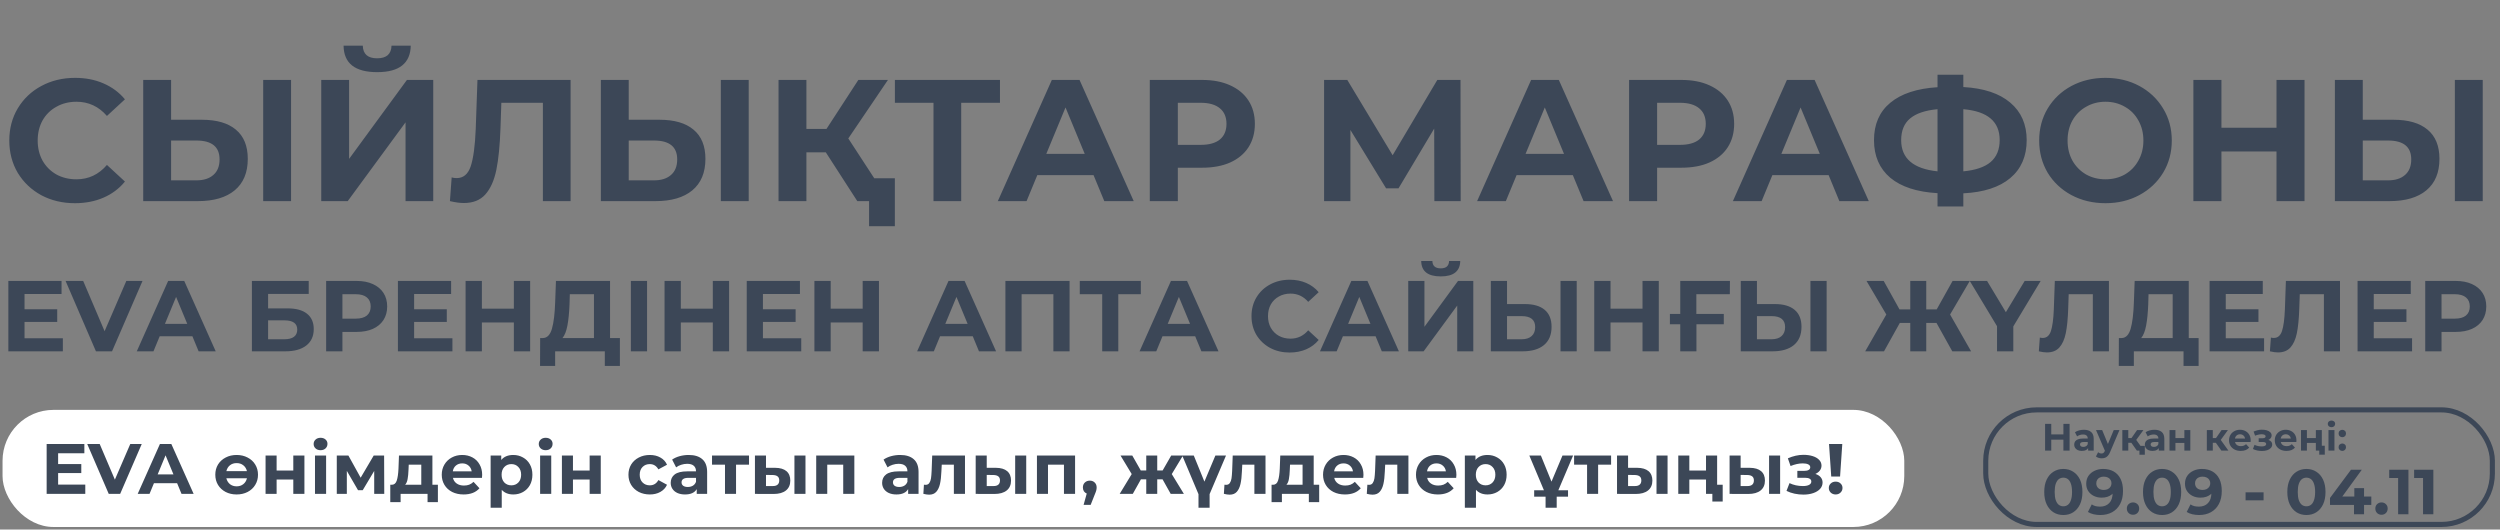
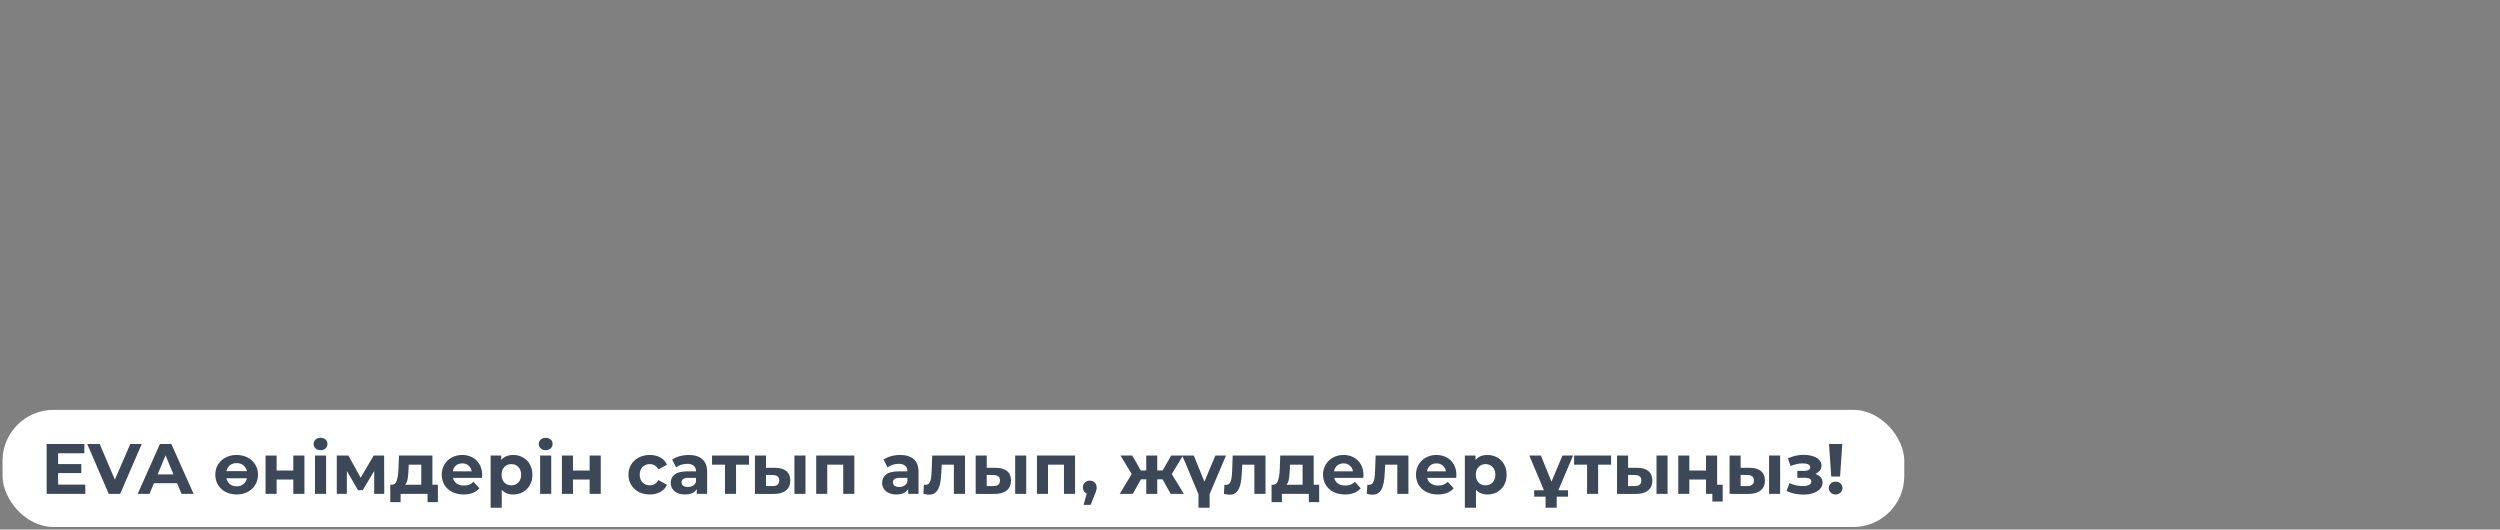
<svg xmlns="http://www.w3.org/2000/svg" width="982" height="208" viewBox="0 0 982 208" fill="none">
  <rect x="0" y="0" width="982" height="208" fill="#808080" stroke="none" />
-   <path d="M29.424 79.816C24.573 79.816 20.176 78.773 16.232 76.688C12.333 74.557 9.251 71.633 6.984 67.916C4.763 64.153 3.652 59.915 3.652 55.2C3.652 50.485 4.763 46.269 6.984 42.552C9.251 38.789 12.333 35.865 16.232 33.78C20.176 31.649 24.596 30.584 29.492 30.584C33.617 30.584 37.335 31.309 40.644 32.76C43.999 34.211 46.809 36.296 49.076 39.016L42.004 45.544C38.785 41.827 34.796 39.968 30.036 39.968C27.089 39.968 24.46 40.625 22.148 41.94C19.836 43.209 18.023 45 16.708 47.312C15.439 49.624 14.804 52.253 14.804 55.2C14.804 58.147 15.439 60.776 16.708 63.088C18.023 65.4 19.836 67.213 22.148 68.528C24.46 69.797 27.089 70.432 30.036 70.432C34.796 70.432 38.785 68.551 42.004 64.788L49.076 71.316C46.809 74.081 43.999 76.189 40.644 77.64C37.289 79.091 33.549 79.816 29.424 79.816ZM79.308 47.04C85.111 47.04 89.553 48.332 92.636 50.916C95.764 53.5 97.328 57.331 97.328 62.408C97.328 67.803 95.605 71.928 92.16 74.784C88.76 77.595 83.954 79 77.744 79H56.256V31.4H67.204V47.04H79.308ZM77.132 70.84C79.988 70.84 82.209 70.137 83.796 68.732C85.428 67.327 86.244 65.287 86.244 62.612C86.244 57.671 83.207 55.2 77.132 55.2H67.204V70.84H77.132ZM103.38 31.4H114.328V79H103.38V31.4ZM126.182 31.4H137.13V62.408L159.842 31.4H170.178V79H159.298V48.06L136.586 79H126.182V31.4ZM148.146 28.34C139.442 28.34 135.044 24.872 134.954 17.936H142.502C142.592 21.245 144.474 22.9 148.146 22.9C149.959 22.9 151.342 22.492 152.294 21.676C153.246 20.815 153.744 19.568 153.79 17.936H161.338C161.292 21.336 160.182 23.92 158.006 25.688C155.83 27.456 152.543 28.34 148.146 28.34ZM224.129 31.4V79H213.249V40.376H196.929L196.589 50.304C196.363 57.059 195.819 62.544 194.957 66.76C194.096 70.931 192.645 74.149 190.605 76.416C188.611 78.637 185.8 79.748 182.173 79.748C180.677 79.748 178.864 79.499 176.733 79L177.413 69.684C178.003 69.865 178.66 69.956 179.385 69.956C182.015 69.956 183.851 68.415 184.893 65.332C185.936 62.204 186.593 57.331 186.865 50.712L187.545 31.4H224.129ZM259.07 47.04C264.872 47.04 269.315 48.332 272.398 50.916C275.526 53.5 277.09 57.331 277.09 62.408C277.09 67.803 275.367 71.928 271.922 74.784C268.522 77.595 263.716 79 257.506 79H236.018V31.4H246.966V47.04H259.07ZM256.894 70.84C259.75 70.84 261.971 70.137 263.558 68.732C265.19 67.327 266.006 65.287 266.006 62.612C266.006 57.671 262.968 55.2 256.894 55.2H246.966V70.84H256.894ZM283.142 31.4H294.09V79H283.142V31.4ZM324.371 59.824H316.755V79H305.807V31.4H316.755V50.644H324.643L337.155 31.4H348.783L333.211 54.384L349.259 79H336.747L324.371 59.824ZM351.503 70.024V88.86H341.371V79H336.747V70.024H351.503ZM392.792 40.376H377.56V79H366.68V40.376H351.516V31.4H392.792V40.376ZM429.55 68.8H407.45L403.234 79H391.946L413.162 31.4H424.042L445.326 79H433.766L429.55 68.8ZM426.082 60.436L418.534 42.212L410.986 60.436H426.082ZM472.243 31.4C476.459 31.4 480.108 32.103 483.191 33.508C486.319 34.913 488.721 36.908 490.399 39.492C492.076 42.076 492.915 45.136 492.915 48.672C492.915 52.163 492.076 55.223 490.399 57.852C488.721 60.436 486.319 62.431 483.191 63.836C480.108 65.196 476.459 65.876 472.243 65.876H462.655V79H451.639V31.4H472.243ZM471.631 56.9C474.94 56.9 477.456 56.197 479.179 54.792C480.901 53.341 481.763 51.301 481.763 48.672C481.763 45.997 480.901 43.957 479.179 42.552C477.456 41.101 474.94 40.376 471.631 40.376H462.655V56.9H471.631ZM563.42 79L563.352 50.508L549.344 73.968H544.448L530.44 51.052V79H520.104V31.4H529.216L547.032 60.98L564.576 31.4H573.688L573.756 79H563.42ZM617.812 68.8H595.712L591.496 79H580.208L601.424 31.4H612.304L633.588 79H622.028L617.812 68.8ZM614.344 60.436L606.796 42.212L599.248 60.436H614.344ZM660.504 31.4C664.72 31.4 668.37 32.103 671.452 33.508C674.58 34.913 676.983 36.908 678.66 39.492C680.338 42.076 681.176 45.136 681.176 48.672C681.176 52.163 680.338 55.223 678.66 57.852C676.983 60.436 674.58 62.431 671.452 63.836C668.37 65.196 664.72 65.876 660.504 65.876H650.916V79H639.9V31.4H660.504ZM659.892 56.9C663.202 56.9 665.718 56.197 667.44 54.792C669.163 53.341 670.024 51.301 670.024 48.672C670.024 45.997 669.163 43.957 667.44 42.552C665.718 41.101 663.202 40.376 659.892 40.376H650.916V56.9H659.892ZM718.285 68.8H696.185L691.969 79H680.681L701.897 31.4H712.777L734.061 79H722.501L718.285 68.8ZM714.817 60.436L707.269 42.212L699.721 60.436H714.817ZM796.081 55.064C796.081 61.365 793.928 66.329 789.621 69.956C785.36 73.537 779.217 75.532 771.193 75.94V81.108H761.061V75.872C752.992 75.419 746.804 73.401 742.497 69.82C738.236 66.193 736.105 61.275 736.105 55.064C736.105 48.808 738.236 43.912 742.497 40.376C746.804 36.795 752.992 34.755 761.061 34.256V29.36H771.193V34.188C779.217 34.641 785.36 36.681 789.621 40.308C793.928 43.935 796.081 48.853 796.081 55.064ZM771.193 67.304C775.998 66.851 779.58 65.627 781.937 63.632C784.294 61.592 785.473 58.713 785.473 54.996C785.473 47.743 780.713 43.708 771.193 42.892V67.304ZM746.781 55.064C746.781 62.227 751.541 66.307 761.061 67.304V42.892C756.21 43.345 752.606 44.569 750.249 46.564C747.937 48.513 746.781 51.347 746.781 55.064ZM827.034 79.816C822.093 79.816 817.628 78.751 813.638 76.62C809.694 74.489 806.589 71.565 804.322 67.848C802.101 64.085 800.99 59.869 800.99 55.2C800.99 50.531 802.101 46.337 804.322 42.62C806.589 38.857 809.694 35.911 813.638 33.78C817.628 31.649 822.093 30.584 827.034 30.584C831.976 30.584 836.418 31.649 840.362 33.78C844.306 35.911 847.412 38.857 849.678 42.62C851.945 46.337 853.078 50.531 853.078 55.2C853.078 59.869 851.945 64.085 849.678 67.848C847.412 71.565 844.306 74.489 840.362 76.62C836.418 78.751 831.976 79.816 827.034 79.816ZM827.034 70.432C829.845 70.432 832.384 69.797 834.65 68.528C836.917 67.213 838.685 65.4 839.954 63.088C841.269 60.776 841.926 58.147 841.926 55.2C841.926 52.253 841.269 49.624 839.954 47.312C838.685 45 836.917 43.209 834.65 41.94C832.384 40.625 829.845 39.968 827.034 39.968C824.224 39.968 821.685 40.625 819.418 41.94C817.152 43.209 815.361 45 814.046 47.312C812.777 49.624 812.142 52.253 812.142 55.2C812.142 58.147 812.777 60.776 814.046 63.088C815.361 65.4 817.152 67.213 819.418 68.528C821.685 69.797 824.224 70.432 827.034 70.432ZM905.22 31.4V79H894.204V59.484H872.58V79H861.564V31.4H872.58V50.168H894.204V31.4H905.22ZM940.198 47.04C946.001 47.04 950.444 48.332 953.526 50.916C956.654 53.5 958.218 57.331 958.218 62.408C958.218 67.803 956.496 71.928 953.05 74.784C949.65 77.595 944.845 79 938.634 79H917.146V31.4H928.094V47.04H940.198ZM938.022 70.84C940.878 70.84 943.1 70.137 944.686 68.732C946.318 67.327 947.134 65.287 947.134 62.612C947.134 57.671 944.097 55.2 938.022 55.2H928.094V70.84H938.022ZM964.27 31.4H975.218V79H964.27V31.4Z" fill="#3C4757" />
-   <path d="M24.688 132.865V138H3.279V110.35H24.174V115.485H9.638V121.489H22.476V126.466H9.638V132.865H24.688ZM55.977 110.35L44.008 138H37.688L25.759 110.35H32.672L41.085 130.1L49.617 110.35H55.977ZM75.569 132.075H62.732L60.283 138H53.726L66.05 110.35H72.37L84.733 138H78.018L75.569 132.075ZM73.555 127.216L69.17 116.63L64.786 127.216H73.555ZM98.946 110.35H121.264V115.445H105.306V121.133H112.969C116.313 121.133 118.854 121.831 120.592 123.227C122.357 124.623 123.239 126.637 123.239 129.27C123.239 132.035 122.264 134.182 120.316 135.709C118.367 137.236 115.615 138 112.06 138H98.946V110.35ZM111.705 133.26C113.337 133.26 114.588 132.944 115.457 132.312C116.326 131.654 116.761 130.706 116.761 129.468C116.761 127.045 115.075 125.834 111.705 125.834H105.306V133.26H111.705ZM140.077 110.35C142.526 110.35 144.646 110.758 146.436 111.574C148.253 112.391 149.649 113.549 150.623 115.05C151.598 116.551 152.085 118.329 152.085 120.383C152.085 122.411 151.598 124.188 150.623 125.715C149.649 127.216 148.253 128.375 146.436 129.191C144.646 129.981 142.526 130.376 140.077 130.376H134.507V138H128.108V110.35H140.077ZM139.721 125.162C141.644 125.162 143.105 124.754 144.106 123.938C145.107 123.095 145.607 121.91 145.607 120.383C145.607 118.829 145.107 117.644 144.106 116.828C143.105 115.985 141.644 115.564 139.721 115.564H134.507V125.162H139.721ZM177.715 132.865V138H156.306V110.35H177.202V115.485H162.666V121.489H175.503V126.466H162.666V132.865H177.715ZM208.243 110.35V138H201.844V126.663H189.283V138H182.884V110.35H189.283V121.252H201.844V110.35H208.243ZM243.497 132.786V143.728H237.572V138H218.059V143.728H212.134L212.173 132.786H213.279C214.938 132.733 216.11 131.522 216.795 129.152C217.479 126.782 217.901 123.398 218.059 119L218.375 110.35H239.626V132.786H243.497ZM223.707 119.593C223.575 122.885 223.299 125.65 222.878 127.888C222.456 130.1 221.811 131.733 220.942 132.786H233.306V115.564H223.826L223.707 119.593ZM247.804 110.35H254.164V138H247.804V110.35ZM286.394 110.35V138H279.995V126.663H267.434V138H261.035V110.35H267.434V121.252H279.995V110.35H286.394ZM314.731 132.865V138H293.322V110.35H314.217V115.485H299.681V121.489H312.519V126.466H299.681V132.865H314.731ZM345.258 110.35V138H338.859V126.663H326.298V138H319.899V110.35H326.298V121.252H338.859V110.35H345.258ZM382.096 132.075H369.258L366.809 138H360.252L372.576 110.35H378.896L391.26 138H384.545L382.096 132.075ZM380.081 127.216L375.697 116.63L371.312 127.216H380.081ZM420.127 110.35V138H413.768V115.564H401.286V138H394.926V110.35H420.127ZM448.114 115.564H439.266V138H432.946V115.564H424.137V110.35H448.114V115.564ZM469.466 132.075H456.629L454.18 138H447.623L459.947 110.35H466.267L478.63 138H471.915L469.466 132.075ZM467.452 127.216L463.067 116.63L458.683 127.216H467.452ZM506.558 138.474C503.74 138.474 501.186 137.868 498.895 136.657C496.63 135.419 494.84 133.721 493.523 131.561C492.233 129.376 491.587 126.914 491.587 124.175C491.587 121.436 492.233 118.987 493.523 116.828C494.84 114.642 496.63 112.944 498.895 111.732C501.186 110.495 503.753 109.876 506.597 109.876C508.994 109.876 511.153 110.297 513.075 111.14C515.024 111.983 516.657 113.194 517.973 114.774L513.865 118.566C511.996 116.407 509.678 115.327 506.913 115.327C505.202 115.327 503.674 115.709 502.331 116.472C500.988 117.21 499.935 118.25 499.171 119.593C498.434 120.936 498.065 122.463 498.065 124.175C498.065 125.887 498.434 127.414 499.171 128.757C499.935 130.1 500.988 131.153 502.331 131.917C503.674 132.654 505.202 133.023 506.913 133.023C509.678 133.023 511.996 131.93 513.865 129.744L517.973 133.536C516.657 135.143 515.024 136.367 513.075 137.21C511.127 138.053 508.954 138.474 506.558 138.474ZM540.327 132.075H527.489L525.04 138H518.483L530.807 110.35H537.127L549.491 138H542.776L540.327 132.075ZM538.312 127.216L533.928 116.63L529.543 127.216H538.312ZM553.158 110.35H559.517V128.362L572.71 110.35H578.714V138H572.394V120.027L559.201 138H553.158V110.35ZM565.916 108.572C560.86 108.572 558.306 106.558 558.253 102.529H562.638C562.69 104.451 563.783 105.412 565.916 105.412C566.97 105.412 567.773 105.175 568.326 104.701C568.879 104.201 569.168 103.477 569.195 102.529H573.579C573.553 104.504 572.908 106.005 571.644 107.032C570.38 108.059 568.471 108.572 565.916 108.572ZM598.989 119.435C602.36 119.435 604.94 120.185 606.731 121.686C608.548 123.187 609.457 125.413 609.457 128.362C609.457 131.496 608.456 133.892 606.455 135.551C604.48 137.184 601.688 138 598.081 138H585.599V110.35H591.958V119.435H598.989ZM597.725 133.26C599.384 133.26 600.674 132.852 601.596 132.035C602.544 131.219 603.018 130.034 603.018 128.48C603.018 125.61 601.254 124.175 597.725 124.175H591.958V133.26H597.725ZM612.972 110.35H619.332V138H612.972V110.35ZM651.576 110.35V138H645.177V126.663H632.616V138H626.217V110.35H632.616V121.252H645.177V110.35H651.576ZM666.325 115.564V123.306H677.108V127.374H666.364V138H660.005V127.374H655.936V123.306H660.005V110.35H679.518L679.478 115.564H666.325ZM697.16 119.435C700.531 119.435 703.112 120.185 704.902 121.686C706.719 123.187 707.628 125.413 707.628 128.362C707.628 131.496 706.627 133.892 704.626 135.551C702.651 137.184 699.86 138 696.252 138H683.77V110.35H690.129V119.435H697.16ZM695.896 133.26C697.555 133.26 698.846 132.852 699.767 132.035C700.715 131.219 701.189 130.034 701.189 128.48C701.189 125.61 699.425 124.175 695.896 124.175H690.129V133.26H695.896ZM711.143 110.35H717.503V138H711.143V110.35ZM760.658 126.861H756.629V138H750.348V126.861H746.24L740.039 138H732.652L740.947 123.543L733.166 110.35H739.92L746.122 121.528H750.348V110.35H756.629V121.528H760.737L766.978 110.35H773.732L765.99 123.543L774.246 138H766.859L760.658 126.861ZM790.829 128.204V138H784.43V128.125L773.725 110.35H780.519L787.906 122.634L795.292 110.35H801.573L790.829 128.204ZM828.384 110.35V138H822.064V115.564H812.584L812.386 121.331C812.255 125.255 811.939 128.441 811.438 130.89C810.938 133.313 810.095 135.182 808.91 136.499C807.752 137.789 806.119 138.435 804.012 138.435C803.143 138.435 802.09 138.29 800.852 138L801.247 132.588C801.59 132.694 801.971 132.746 802.393 132.746C803.92 132.746 804.987 131.851 805.592 130.06C806.198 128.243 806.58 125.413 806.738 121.568L807.133 110.35H828.384ZM863.616 132.786V143.728H857.691V138H838.178V143.728H832.253L832.292 132.786H833.398C835.057 132.733 836.229 131.522 836.914 129.152C837.598 126.782 838.02 123.398 838.178 119L838.494 110.35H859.745V132.786H863.616ZM843.826 119.593C843.694 122.885 843.418 125.65 842.997 127.888C842.575 130.1 841.93 131.733 841.061 132.786H853.425V115.564H843.945L843.826 119.593ZM889.332 132.865V138H867.923V110.35H888.819V115.485H874.283V121.489H887.12V126.466H874.283V132.865H889.332ZM919.149 110.35V138H912.829V115.564H903.349L903.151 121.331C903.02 125.255 902.704 128.441 902.203 130.89C901.703 133.313 900.86 135.182 899.675 136.499C898.517 137.789 896.884 138.435 894.777 138.435C893.908 138.435 892.855 138.29 891.617 138L892.012 132.588C892.355 132.694 892.737 132.746 893.158 132.746C894.685 132.746 895.752 131.851 896.357 130.06C896.963 128.243 897.345 125.413 897.503 121.568L897.898 110.35H919.149ZM947.464 132.865V138H926.055V110.35H946.95V115.485H932.414V121.489H945.252V126.466H932.414V132.865H947.464ZM964.601 110.35C967.05 110.35 969.17 110.758 970.96 111.574C972.777 112.391 974.173 113.549 975.147 115.05C976.122 116.551 976.609 118.329 976.609 120.383C976.609 122.411 976.122 124.188 975.147 125.715C974.173 127.216 972.777 128.375 970.96 129.191C969.17 129.981 967.05 130.376 964.601 130.376H959.031V138H952.632V110.35H964.601ZM964.245 125.162C966.168 125.162 967.629 124.754 968.63 123.938C969.63 123.095 970.131 121.91 970.131 120.383C970.131 118.829 969.63 117.644 968.63 116.828C967.629 115.985 966.168 115.564 964.245 115.564H959.031V125.162H964.245Z" fill="#3C4757" />
  <rect x="1" y="161" width="747" height="46" rx="20" fill="white" />
  <path d="M33.5 190.36V194H18.324V174.4H33.136V178.04H22.832V182.296H31.932V185.824H22.832V190.36H33.5ZM55.68 174.4L47.196 194H42.716L34.26 174.4H39.16L45.124 188.4L51.172 174.4H55.68ZM69.568 189.8H60.468L58.732 194H54.084L62.82 174.4H67.3L76.064 194H71.304L69.568 189.8ZM68.14 186.356L65.032 178.852L61.924 186.356H68.14ZM92.943 178.712C94.549 178.712 95.986 179.048 97.255 179.72C98.543 180.373 99.542 181.288 100.251 182.464C100.979 183.64 101.343 184.975 101.343 186.468C101.343 187.961 100.979 189.296 100.251 190.472C99.542 191.648 98.543 192.572 97.255 193.244C95.986 193.897 94.549 194.224 92.943 194.224C91.338 194.224 89.9 193.897 88.631 193.244C87.362 192.572 86.363 191.648 85.635 190.472C84.926 189.296 84.571 187.961 84.571 186.468C84.571 184.975 84.926 183.64 85.635 182.464C86.363 181.288 87.362 180.373 88.631 179.72C89.9 179.048 91.338 178.712 92.943 178.712ZM92.943 181.904C91.916 181.904 91.049 182.184 90.339 182.744C89.63 183.304 89.154 184.079 88.911 185.068H97.003C96.76 184.079 96.275 183.304 95.547 182.744C94.838 182.184 93.97 181.904 92.943 181.904ZM92.943 191.032C93.97 191.032 94.838 190.752 95.547 190.192C96.275 189.632 96.76 188.857 97.003 187.868H88.911C89.154 188.839 89.63 189.613 90.339 190.192C91.067 190.752 91.935 191.032 92.943 191.032ZM104.315 178.936H108.655V184.816H115.207V178.936H119.575V194H115.207V188.372H108.655V194H104.315V178.936ZM123.728 178.936H128.096V194H123.728V178.936ZM125.912 176.836C125.11 176.836 124.456 176.603 123.952 176.136C123.448 175.669 123.196 175.091 123.196 174.4C123.196 173.709 123.448 173.131 123.952 172.664C124.456 172.197 125.11 171.964 125.912 171.964C126.715 171.964 127.368 172.188 127.872 172.636C128.376 173.084 128.628 173.644 128.628 174.316C128.628 175.044 128.376 175.651 127.872 176.136C127.368 176.603 126.715 176.836 125.912 176.836ZM146.988 194V184.984L142.48 192.544H140.632L136.236 184.956V194H132.288V178.936H136.852L141.668 187.644L146.792 178.936H150.88L150.936 194H146.988ZM172.004 190.416V197.248H167.944V194H157.36V197.248H153.3V190.416H153.916C154.849 190.397 155.493 189.847 155.848 188.764C156.202 187.681 156.426 186.141 156.52 184.144L156.716 178.936H169.848V190.416H172.004ZM160.468 184.452C160.412 185.983 160.29 187.233 160.104 188.204C159.936 189.175 159.609 189.912 159.124 190.416H165.48V182.52H160.552L160.468 184.452ZM189.396 186.524C189.396 186.58 189.368 186.972 189.312 187.7H177.916C178.122 188.633 178.607 189.371 179.372 189.912C180.138 190.453 181.09 190.724 182.228 190.724C183.012 190.724 183.703 190.612 184.3 190.388C184.916 190.145 185.486 189.772 186.008 189.268L188.332 191.788C186.914 193.412 184.842 194.224 182.116 194.224C180.418 194.224 178.915 193.897 177.608 193.244C176.302 192.572 175.294 191.648 174.584 190.472C173.875 189.296 173.52 187.961 173.52 186.468C173.52 184.993 173.866 183.668 174.556 182.492C175.266 181.297 176.227 180.373 177.44 179.72C178.672 179.048 180.044 178.712 181.556 178.712C183.031 178.712 184.366 179.029 185.56 179.664C186.755 180.299 187.688 181.213 188.36 182.408C189.051 183.584 189.396 184.956 189.396 186.524ZM181.584 182.016C180.595 182.016 179.764 182.296 179.092 182.856C178.42 183.416 178.01 184.181 177.86 185.152H185.28C185.131 184.2 184.72 183.444 184.048 182.884C183.376 182.305 182.555 182.016 181.584 182.016ZM201.621 178.712C203.021 178.712 204.29 179.039 205.429 179.692C206.586 180.327 207.491 181.232 208.145 182.408C208.798 183.565 209.125 184.919 209.125 186.468C209.125 188.017 208.798 189.38 208.145 190.556C207.491 191.713 206.586 192.619 205.429 193.272C204.29 193.907 203.021 194.224 201.621 194.224C199.698 194.224 198.186 193.617 197.085 192.404V199.432H192.717V178.936H196.889V180.672C197.971 179.365 199.549 178.712 201.621 178.712ZM200.865 190.64C201.985 190.64 202.899 190.267 203.609 189.52C204.337 188.755 204.701 187.737 204.701 186.468C204.701 185.199 204.337 184.191 203.609 183.444C202.899 182.679 201.985 182.296 200.865 182.296C199.745 182.296 198.821 182.679 198.093 183.444C197.383 184.191 197.029 185.199 197.029 186.468C197.029 187.737 197.383 188.755 198.093 189.52C198.821 190.267 199.745 190.64 200.865 190.64ZM212.158 178.936H216.526V194H212.158V178.936ZM214.342 176.836C213.539 176.836 212.886 176.603 212.382 176.136C211.878 175.669 211.626 175.091 211.626 174.4C211.626 173.709 211.878 173.131 212.382 172.664C212.886 172.197 213.539 171.964 214.342 171.964C215.145 171.964 215.798 172.188 216.302 172.636C216.806 173.084 217.058 173.644 217.058 174.316C217.058 175.044 216.806 175.651 216.302 176.136C215.798 176.603 215.145 176.836 214.342 176.836ZM220.717 178.936H225.057V184.816H231.609V178.936H235.977V194H231.609V188.372H225.057V194H220.717V178.936ZM255.256 194.224C253.651 194.224 252.204 193.897 250.916 193.244C249.647 192.572 248.648 191.648 247.92 190.472C247.211 189.296 246.856 187.961 246.856 186.468C246.856 184.975 247.211 183.64 247.92 182.464C248.648 181.288 249.647 180.373 250.916 179.72C252.204 179.048 253.651 178.712 255.256 178.712C256.843 178.712 258.224 179.048 259.4 179.72C260.595 180.373 261.463 181.316 262.004 182.548L258.616 184.368C257.832 182.987 256.703 182.296 255.228 182.296C254.09 182.296 253.147 182.669 252.4 183.416C251.654 184.163 251.28 185.18 251.28 186.468C251.28 187.756 251.654 188.773 252.4 189.52C253.147 190.267 254.09 190.64 255.228 190.64C256.722 190.64 257.851 189.949 258.616 188.568L262.004 190.416C261.463 191.611 260.595 192.544 259.4 193.216C258.224 193.888 256.843 194.224 255.256 194.224ZM270.511 178.712C272.844 178.712 274.636 179.272 275.887 180.392C277.137 181.493 277.763 183.164 277.763 185.404V194H273.675V192.124C272.853 193.524 271.323 194.224 269.083 194.224C267.925 194.224 266.917 194.028 266.059 193.636C265.219 193.244 264.575 192.703 264.127 192.012C263.679 191.321 263.455 190.537 263.455 189.66C263.455 188.26 263.977 187.159 265.023 186.356C266.087 185.553 267.72 185.152 269.923 185.152H273.395C273.395 184.2 273.105 183.472 272.527 182.968C271.948 182.445 271.08 182.184 269.923 182.184C269.12 182.184 268.327 182.315 267.543 182.576C266.777 182.819 266.124 183.155 265.583 183.584L264.015 180.532C264.836 179.953 265.816 179.505 266.955 179.188C268.112 178.871 269.297 178.712 270.511 178.712ZM270.175 191.284C270.921 191.284 271.584 191.116 272.163 190.78C272.741 190.425 273.152 189.912 273.395 189.24V187.7H270.399C268.607 187.7 267.711 188.288 267.711 189.464C267.711 190.024 267.925 190.472 268.355 190.808C268.803 191.125 269.409 191.284 270.175 191.284ZM294.213 182.52H289.117V194H284.777V182.52H279.681V178.936H294.213V182.52ZM304.465 183.752C306.425 183.771 307.909 184.209 308.917 185.068C309.925 185.927 310.429 187.159 310.429 188.764C310.429 190.444 309.86 191.741 308.721 192.656C307.583 193.571 305.968 194.028 303.877 194.028L296.541 194V178.936H300.881V183.752H304.465ZM312.053 178.936H316.393V194H312.053V178.936ZM303.485 190.92C304.325 190.939 304.969 190.761 305.417 190.388C305.865 190.015 306.089 189.455 306.089 188.708C306.089 187.98 305.865 187.448 305.417 187.112C304.988 186.776 304.344 186.599 303.485 186.58L300.881 186.552V190.92H303.485ZM335.584 178.936V194H331.216V182.52H324.944V194H320.604V178.936H335.584ZM353.554 178.712C355.887 178.712 357.679 179.272 358.93 180.392C360.18 181.493 360.806 183.164 360.806 185.404V194H356.718V192.124C355.896 193.524 354.366 194.224 352.126 194.224C350.968 194.224 349.96 194.028 349.102 193.636C348.262 193.244 347.618 192.703 347.17 192.012C346.722 191.321 346.498 190.537 346.498 189.66C346.498 188.26 347.02 187.159 348.066 186.356C349.13 185.553 350.763 185.152 352.966 185.152H356.438C356.438 184.2 356.148 183.472 355.57 182.968C354.991 182.445 354.123 182.184 352.966 182.184C352.163 182.184 351.37 182.315 350.586 182.576C349.82 182.819 349.167 183.155 348.626 183.584L347.058 180.532C347.879 179.953 348.859 179.505 349.998 179.188C351.155 178.871 352.34 178.712 353.554 178.712ZM353.218 191.284C353.964 191.284 354.627 191.116 355.206 190.78C355.784 190.425 356.195 189.912 356.438 189.24V187.7H353.442C351.65 187.7 350.754 188.288 350.754 189.464C350.754 190.024 350.968 190.472 351.398 190.808C351.846 191.125 352.452 191.284 353.218 191.284ZM379.048 178.936V194H374.68V182.52H369.92L369.78 185.18C369.705 187.159 369.519 188.801 369.22 190.108C368.921 191.415 368.436 192.441 367.764 193.188C367.092 193.935 366.159 194.308 364.964 194.308C364.329 194.308 363.573 194.196 362.696 193.972L362.92 190.388C363.219 190.425 363.433 190.444 363.564 190.444C364.217 190.444 364.703 190.211 365.02 189.744C365.356 189.259 365.58 188.652 365.692 187.924C365.804 187.177 365.888 186.197 365.944 184.984L366.168 178.936H379.048ZM391.172 183.752C393.132 183.771 394.616 184.209 395.624 185.068C396.632 185.927 397.136 187.159 397.136 188.764C397.136 190.444 396.567 191.741 395.428 192.656C394.29 193.571 392.675 194.028 390.584 194.028L383.248 194V178.936H387.588V183.752H391.172ZM398.76 178.936H403.1V194H398.76V178.936ZM390.192 190.92C391.032 190.939 391.676 190.761 392.124 190.388C392.572 190.015 392.796 189.455 392.796 188.708C392.796 187.98 392.572 187.448 392.124 187.112C391.695 186.776 391.051 186.599 390.192 186.58L387.588 186.552V190.92H390.192ZM422.291 178.936V194H417.923V182.52H411.651V194H407.311V178.936H422.291ZM428.075 188.792C428.859 188.792 429.503 189.044 430.007 189.548C430.511 190.033 430.763 190.677 430.763 191.48C430.763 191.853 430.716 192.227 430.623 192.6C430.53 192.973 430.324 193.533 430.007 194.28L428.411 198.312H425.639L426.871 193.86C426.404 193.673 426.031 193.375 425.751 192.964C425.49 192.535 425.359 192.04 425.359 191.48C425.359 190.677 425.611 190.033 426.115 189.548C426.638 189.044 427.291 188.792 428.075 188.792ZM456.661 188.288H454.561V194H450.249V188.288H448.149L444.957 194H439.805L444.537 186.216L440.141 178.936H444.761L448.093 184.788H450.249V178.936H454.561V184.788H456.689L460.049 178.936H464.669L460.273 186.216L465.033 194H459.853L456.661 188.288ZM475.135 194.084V199.432H470.767V194.112L464.383 178.936H468.919L473.091 189.184L477.403 178.936H481.575L475.135 194.084ZM497.091 178.936V194H492.723V182.52H487.963L487.823 185.18C487.748 187.159 487.562 188.801 487.263 190.108C486.964 191.415 486.479 192.441 485.807 193.188C485.135 193.935 484.202 194.308 483.007 194.308C482.372 194.308 481.616 194.196 480.739 193.972L480.963 190.388C481.262 190.425 481.476 190.444 481.607 190.444C482.26 190.444 482.746 190.211 483.063 189.744C483.399 189.259 483.623 188.652 483.735 187.924C483.847 187.177 483.931 186.197 483.987 184.984L484.211 178.936H497.091ZM518.175 190.416V197.248H514.115V194H503.531V197.248H499.471V190.416H500.087C501.021 190.397 501.665 189.847 502.019 188.764C502.374 187.681 502.598 186.141 502.691 184.144L502.887 178.936H516.019V190.416H518.175ZM506.639 184.452C506.583 185.983 506.462 187.233 506.275 188.204C506.107 189.175 505.781 189.912 505.295 190.416H511.651V182.52H506.723L506.639 184.452ZM535.568 186.524C535.568 186.58 535.54 186.972 535.484 187.7H524.088C524.294 188.633 524.779 189.371 525.544 189.912C526.31 190.453 527.262 190.724 528.4 190.724C529.184 190.724 529.875 190.612 530.472 190.388C531.088 190.145 531.658 189.772 532.18 189.268L534.504 191.788C533.086 193.412 531.014 194.224 528.288 194.224C526.59 194.224 525.087 193.897 523.78 193.244C522.474 192.572 521.466 191.648 520.756 190.472C520.047 189.296 519.692 187.961 519.692 186.468C519.692 184.993 520.038 183.668 520.728 182.492C521.438 181.297 522.399 180.373 523.612 179.72C524.844 179.048 526.216 178.712 527.728 178.712C529.203 178.712 530.538 179.029 531.732 179.664C532.927 180.299 533.86 181.213 534.532 182.408C535.223 183.584 535.568 184.956 535.568 186.524ZM527.756 182.016C526.767 182.016 525.936 182.296 525.264 182.856C524.592 183.416 524.182 184.181 524.032 185.152H531.452C531.303 184.2 530.892 183.444 530.22 182.884C529.548 182.305 528.727 182.016 527.756 182.016ZM553.228 178.936V194H548.86V182.52H544.1L543.96 185.18C543.885 187.159 543.698 188.801 543.4 190.108C543.101 191.415 542.616 192.441 541.944 193.188C541.272 193.935 540.338 194.308 539.144 194.308C538.509 194.308 537.753 194.196 536.876 193.972L537.1 190.388C537.398 190.425 537.613 190.444 537.744 190.444C538.397 190.444 538.882 190.211 539.2 189.744C539.536 189.259 539.76 188.652 539.872 187.924C539.984 187.177 540.068 186.197 540.124 184.984L540.348 178.936H553.228ZM572.072 186.524C572.072 186.58 572.044 186.972 571.988 187.7H560.592C560.797 188.633 561.283 189.371 562.048 189.912C562.813 190.453 563.765 190.724 564.904 190.724C565.688 190.724 566.379 190.612 566.976 190.388C567.592 190.145 568.161 189.772 568.684 189.268L571.008 191.788C569.589 193.412 567.517 194.224 564.792 194.224C563.093 194.224 561.591 193.897 560.284 193.244C558.977 192.572 557.969 191.648 557.26 190.472C556.551 189.296 556.196 187.961 556.196 186.468C556.196 184.993 556.541 183.668 557.232 182.492C557.941 181.297 558.903 180.373 560.116 179.72C561.348 179.048 562.72 178.712 564.232 178.712C565.707 178.712 567.041 179.029 568.236 179.664C569.431 180.299 570.364 181.213 571.036 182.408C571.727 183.584 572.072 184.956 572.072 186.524ZM564.26 182.016C563.271 182.016 562.44 182.296 561.768 182.856C561.096 183.416 560.685 184.181 560.536 185.152H567.956C567.807 184.2 567.396 183.444 566.724 182.884C566.052 182.305 565.231 182.016 564.26 182.016ZM584.296 178.712C585.696 178.712 586.966 179.039 588.104 179.692C589.262 180.327 590.167 181.232 590.82 182.408C591.474 183.565 591.8 184.919 591.8 186.468C591.8 188.017 591.474 189.38 590.82 190.556C590.167 191.713 589.262 192.619 588.104 193.272C586.966 193.907 585.696 194.224 584.296 194.224C582.374 194.224 580.862 193.617 579.76 192.404V199.432H575.392V178.936H579.564V180.672C580.647 179.365 582.224 178.712 584.296 178.712ZM583.54 190.64C584.66 190.64 585.575 190.267 586.284 189.52C587.012 188.755 587.376 187.737 587.376 186.468C587.376 185.199 587.012 184.191 586.284 183.444C585.575 182.679 584.66 182.296 583.54 182.296C582.42 182.296 581.496 182.679 580.768 183.444C580.059 184.191 579.704 185.199 579.704 186.468C579.704 187.737 580.059 188.755 580.768 189.52C581.496 190.267 582.42 190.64 583.54 190.64ZM611.471 194.084V199.432H607.103V194.112L600.719 178.936H605.255L609.427 189.184L613.739 178.936H617.911L611.471 194.084ZM602.623 192.572H615.923V195.092H602.623V192.572ZM632.838 182.52H627.742V194H623.402V182.52H618.306V178.936H632.838V182.52ZM643.09 183.752C645.05 183.771 646.534 184.209 647.542 185.068C648.55 185.927 649.054 187.159 649.054 188.764C649.054 190.444 648.485 191.741 647.346 192.656C646.208 193.571 644.593 194.028 642.502 194.028L635.166 194V178.936H639.506V183.752H643.09ZM650.678 178.936H655.018V194H650.678V178.936ZM642.11 190.92C642.95 190.939 643.594 190.761 644.042 190.388C644.49 190.015 644.714 189.455 644.714 188.708C644.714 187.98 644.49 187.448 644.042 187.112C643.613 186.776 642.969 186.599 642.11 186.58L639.506 186.552V190.92H642.11ZM659.229 178.936H663.569V184.816H670.121V178.936H674.489V194H670.121V188.372H663.569V194H659.229V178.936ZM676.673 190.416V196.996H672.613V194H670.121V190.416H676.673ZM687.305 183.752C689.265 183.771 690.749 184.209 691.757 185.068C692.765 185.927 693.269 187.159 693.269 188.764C693.269 190.444 692.7 191.741 691.561 192.656C690.423 193.571 688.808 194.028 686.717 194.028L679.381 194V178.936H683.721V183.752H687.305ZM694.893 178.936H699.233V194H694.893V178.936ZM686.325 190.92C687.165 190.939 687.809 190.761 688.257 190.388C688.705 190.015 688.929 189.455 688.929 188.708C688.929 187.98 688.705 187.448 688.257 187.112C687.828 186.776 687.184 186.599 686.325 186.58L683.721 186.552V190.92H686.325ZM713.079 186.16C713.975 186.44 714.666 186.869 715.151 187.448C715.655 188.027 715.907 188.717 715.907 189.52C715.907 190.472 715.58 191.312 714.927 192.04C714.274 192.749 713.378 193.3 712.239 193.692C711.1 194.084 709.812 194.28 708.375 194.28C707.199 194.28 706.042 194.159 704.903 193.916C703.764 193.673 702.71 193.309 701.739 192.824L702.915 189.772C704.502 190.537 706.256 190.92 708.179 190.92C709.206 190.92 710.008 190.771 710.587 190.472C711.184 190.155 711.483 189.716 711.483 189.156C711.483 188.671 711.278 188.307 710.867 188.064C710.456 187.803 709.859 187.672 709.075 187.672H705.995V184.956H708.683C709.448 184.956 710.036 184.835 710.447 184.592C710.858 184.349 711.063 183.995 711.063 183.528C711.063 183.043 710.802 182.669 710.279 182.408C709.775 182.147 709.047 182.016 708.095 182.016C706.639 182.016 705.052 182.361 703.335 183.052L702.271 180.028C704.362 179.113 706.396 178.656 708.375 178.656C709.738 178.656 710.951 178.824 712.015 179.16C713.098 179.496 713.947 179.991 714.563 180.644C715.179 181.279 715.487 182.025 715.487 182.884C715.487 183.593 715.272 184.237 714.843 184.816C714.414 185.376 713.826 185.824 713.079 186.16ZM718.44 174.4H723.648L722.78 187.196H719.308L718.44 174.4ZM721.044 194.224C720.279 194.224 719.635 193.981 719.112 193.496C718.608 192.992 718.356 192.385 718.356 191.676C718.356 190.967 718.608 190.379 719.112 189.912C719.616 189.427 720.26 189.184 721.044 189.184C721.828 189.184 722.472 189.427 722.976 189.912C723.48 190.379 723.732 190.967 723.732 191.676C723.732 192.385 723.471 192.992 722.948 193.496C722.444 193.981 721.81 194.224 721.044 194.224Z" fill="#3C4757" />
-   <rect x="780" y="161" width="199" height="45" rx="20" stroke="#3C4757" stroke-width="2" />
-   <path d="M810.505 166.5H812.935V177H810.505V166.5ZM805.735 177H803.305V166.5H805.735V177ZM810.685 172.695H805.555V170.64H810.685V172.695ZM820.216 177V175.425L820.066 175.08V172.26C820.066 171.76 819.911 171.37 819.601 171.09C819.301 170.81 818.836 170.67 818.206 170.67C817.776 170.67 817.351 170.74 816.931 170.88C816.521 171.01 816.171 171.19 815.881 171.42L815.041 169.785C815.481 169.475 816.011 169.235 816.631 169.065C817.251 168.895 817.881 168.81 818.521 168.81C819.751 168.81 820.706 169.1 821.386 169.68C822.066 170.26 822.406 171.165 822.406 172.395V177H820.216ZM817.756 177.12C817.126 177.12 816.586 177.015 816.136 176.805C815.686 176.585 815.341 176.29 815.101 175.92C814.861 175.55 814.741 175.135 814.741 174.675C814.741 174.195 814.856 173.775 815.086 173.415C815.326 173.055 815.701 172.775 816.211 172.575C816.721 172.365 817.386 172.26 818.206 172.26H820.351V173.625H818.461C817.911 173.625 817.531 173.715 817.321 173.895C817.121 174.075 817.021 174.3 817.021 174.57C817.021 174.87 817.136 175.11 817.366 175.29C817.606 175.46 817.931 175.545 818.341 175.545C818.731 175.545 819.081 175.455 819.391 175.275C819.701 175.085 819.926 174.81 820.066 174.45L820.426 175.53C820.256 176.05 819.946 176.445 819.496 176.715C819.046 176.985 818.466 177.12 817.756 177.12ZM825.533 180.03C825.113 180.03 824.698 179.965 824.288 179.835C823.878 179.705 823.543 179.525 823.283 179.295L824.138 177.63C824.318 177.79 824.523 177.915 824.753 178.005C824.993 178.095 825.228 178.14 825.458 178.14C825.788 178.14 826.048 178.06 826.238 177.9C826.438 177.75 826.618 177.495 826.778 177.135L827.198 176.145L827.378 175.89L830.273 168.93H832.523L828.878 177.495C828.618 178.145 828.318 178.655 827.978 179.025C827.648 179.395 827.278 179.655 826.868 179.805C826.468 179.955 826.023 180.03 825.533 180.03ZM826.913 177.315L823.313 168.93H825.728L828.518 175.68L826.913 177.315ZM839.367 177L836.667 173.175L838.572 172.05L842.127 177H839.367ZM833.652 177V168.93H835.992V177H833.652ZM835.302 173.94V172.065H838.122V173.94H835.302ZM838.797 173.235L836.607 172.995L839.442 168.93H841.932L838.797 173.235ZM840.372 178.62V176.475L840.882 177H839.367V175.125H842.487V178.62H840.372ZM847.96 177V175.425L847.81 175.08V172.26C847.81 171.76 847.655 171.37 847.345 171.09C847.045 170.81 846.58 170.67 845.95 170.67C845.52 170.67 845.095 170.74 844.675 170.88C844.265 171.01 843.915 171.19 843.625 171.42L842.785 169.785C843.225 169.475 843.755 169.235 844.375 169.065C844.995 168.895 845.625 168.81 846.265 168.81C847.495 168.81 848.45 169.1 849.13 169.68C849.81 170.26 850.15 171.165 850.15 172.395V177H847.96ZM845.5 177.12C844.87 177.12 844.33 177.015 843.88 176.805C843.43 176.585 843.085 176.29 842.845 175.92C842.605 175.55 842.485 175.135 842.485 174.675C842.485 174.195 842.6 173.775 842.83 173.415C843.07 173.055 843.445 172.775 843.955 172.575C844.465 172.365 845.13 172.26 845.95 172.26H848.095V173.625H846.205C845.655 173.625 845.275 173.715 845.065 173.895C844.865 174.075 844.765 174.3 844.765 174.57C844.765 174.87 844.88 175.11 845.11 175.29C845.35 175.46 845.675 175.545 846.085 175.545C846.475 175.545 846.825 175.455 847.135 175.275C847.445 175.085 847.67 174.81 847.81 174.45L848.17 175.53C848 176.05 847.69 176.445 847.24 176.715C846.79 176.985 846.21 177.12 845.5 177.12ZM852.183 177V168.93H854.508V172.08H858.018V168.93H860.358V177H858.018V173.985H854.508V177H852.183ZM872.561 177L869.861 173.175L871.766 172.05L875.321 177H872.561ZM866.846 177V168.93H869.186V177H866.846ZM868.496 173.94V172.065H871.316V173.94H868.496ZM871.991 173.235L869.801 172.995L872.636 168.93H875.126L871.991 173.235ZM880.166 177.12C879.246 177.12 878.436 176.94 877.736 176.58C877.046 176.22 876.511 175.73 876.131 175.11C875.751 174.48 875.561 173.765 875.561 172.965C875.561 172.155 875.746 171.44 876.116 170.82C876.496 170.19 877.011 169.7 877.661 169.35C878.311 168.99 879.046 168.81 879.866 168.81C880.656 168.81 881.366 168.98 881.996 169.32C882.636 169.65 883.141 170.13 883.511 170.76C883.881 171.38 884.066 172.125 884.066 172.995C884.066 173.085 884.061 173.19 884.051 173.31C884.041 173.42 884.031 173.525 884.021 173.625H877.466V172.26H882.791L881.891 172.665C881.891 172.245 881.806 171.88 881.636 171.57C881.466 171.26 881.231 171.02 880.931 170.85C880.631 170.67 880.281 170.58 879.881 170.58C879.481 170.58 879.126 170.67 878.816 170.85C878.516 171.02 878.281 171.265 878.111 171.585C877.941 171.895 877.856 172.265 877.856 172.695V173.055C877.856 173.495 877.951 173.885 878.141 174.225C878.341 174.555 878.616 174.81 878.966 174.99C879.326 175.16 879.746 175.245 880.226 175.245C880.656 175.245 881.031 175.18 881.351 175.05C881.681 174.92 881.981 174.725 882.251 174.465L883.496 175.815C883.126 176.235 882.661 176.56 882.101 176.79C881.541 177.01 880.896 177.12 880.166 177.12ZM888.501 177.15C887.881 177.15 887.261 177.085 886.641 176.955C886.031 176.825 885.466 176.63 884.946 176.37L885.576 174.735C885.986 174.935 886.431 175.09 886.911 175.2C887.401 175.3 887.896 175.35 888.396 175.35C888.756 175.35 889.066 175.315 889.326 175.245C889.596 175.165 889.801 175.055 889.941 174.915C890.081 174.775 890.151 174.605 890.151 174.405C890.151 174.145 890.041 173.95 889.821 173.82C889.601 173.68 889.281 173.61 888.861 173.61H887.211V172.155H888.666C888.936 172.155 889.166 172.125 889.356 172.065C889.546 172.005 889.686 171.92 889.776 171.81C889.876 171.69 889.926 171.55 889.926 171.39C889.926 171.22 889.866 171.075 889.746 170.955C889.626 170.835 889.451 170.745 889.221 170.685C888.991 170.615 888.701 170.58 888.351 170.58C887.951 170.58 887.536 170.63 887.106 170.73C886.676 170.82 886.236 170.955 885.786 171.135L885.216 169.515C885.746 169.295 886.271 169.12 886.791 168.99C887.311 168.86 887.826 168.79 888.336 168.78C889.086 168.76 889.761 168.84 890.361 169.02C890.961 169.2 891.431 169.46 891.771 169.8C892.121 170.14 892.296 170.555 892.296 171.045C892.296 171.435 892.176 171.785 891.936 172.095C891.706 172.405 891.386 172.65 890.976 172.83C890.566 173 890.106 173.085 889.596 173.085L889.656 172.62C890.546 172.62 891.246 172.8 891.756 173.16C892.266 173.51 892.521 173.99 892.521 174.6C892.521 175.12 892.341 175.575 891.981 175.965C891.631 176.345 891.151 176.64 890.541 176.85C889.941 177.05 889.261 177.15 888.501 177.15ZM898.139 177.12C897.219 177.12 896.409 176.94 895.709 176.58C895.019 176.22 894.484 175.73 894.104 175.11C893.724 174.48 893.534 173.765 893.534 172.965C893.534 172.155 893.719 171.44 894.089 170.82C894.469 170.19 894.984 169.7 895.634 169.35C896.284 168.99 897.019 168.81 897.839 168.81C898.629 168.81 899.339 168.98 899.969 169.32C900.609 169.65 901.114 170.13 901.484 170.76C901.854 171.38 902.039 172.125 902.039 172.995C902.039 173.085 902.034 173.19 902.024 173.31C902.014 173.42 902.004 173.525 901.994 173.625H895.439V172.26H900.764L899.864 172.665C899.864 172.245 899.779 171.88 899.609 171.57C899.439 171.26 899.204 171.02 898.904 170.85C898.604 170.67 898.254 170.58 897.854 170.58C897.454 170.58 897.099 170.67 896.789 170.85C896.489 171.02 896.254 171.265 896.084 171.585C895.914 171.895 895.829 172.265 895.829 172.695V173.055C895.829 173.495 895.924 173.885 896.114 174.225C896.314 174.555 896.589 174.81 896.939 174.99C897.299 175.16 897.719 175.245 898.199 175.245C898.629 175.245 899.004 175.18 899.324 175.05C899.654 174.92 899.954 174.725 900.224 174.465L901.469 175.815C901.099 176.235 900.634 176.56 900.074 176.79C899.514 177.01 898.869 177.12 898.139 177.12ZM903.833 177V168.93H906.158V172.08H909.668V168.93H912.008V177H909.668V173.985H906.158V177H903.833ZM911.003 178.605V176.46L911.528 177H909.668V175.08H913.178V178.605H911.003ZM914.629 177V168.93H916.969V177H914.629ZM915.799 167.805C915.369 167.805 915.019 167.68 914.749 167.43C914.479 167.18 914.344 166.87 914.344 166.5C914.344 166.13 914.479 165.82 914.749 165.57C915.019 165.32 915.369 165.195 915.799 165.195C916.229 165.195 916.579 165.315 916.849 165.555C917.119 165.785 917.254 166.085 917.254 166.455C917.254 166.845 917.119 167.17 916.849 167.43C916.589 167.68 916.239 167.805 915.799 167.805ZM920.054 171.735C919.654 171.735 919.309 171.6 919.019 171.33C918.739 171.05 918.599 170.695 918.599 170.265C918.599 169.835 918.739 169.49 919.019 169.23C919.309 168.96 919.654 168.825 920.054 168.825C920.464 168.825 920.809 168.96 921.089 169.23C921.369 169.49 921.509 169.835 921.509 170.265C921.509 170.695 921.369 171.05 921.089 171.33C920.809 171.6 920.464 171.735 920.054 171.735ZM920.054 177.12C919.654 177.12 919.309 176.985 919.019 176.715C918.739 176.435 918.599 176.08 918.599 175.65C918.599 175.22 918.739 174.875 919.019 174.615C919.309 174.345 919.654 174.21 920.054 174.21C920.464 174.21 920.809 174.345 921.089 174.615C921.369 174.875 921.509 175.22 921.509 175.65C921.509 176.08 921.369 176.435 921.089 176.715C920.809 176.985 920.464 177.12 920.054 177.12ZM810.475 202.3C809.042 202.3 807.758 201.95 806.625 201.25C805.492 200.533 804.6 199.5 803.95 198.15C803.3 196.8 802.975 195.167 802.975 193.25C802.975 191.333 803.3 189.7 803.95 188.35C804.6 187 805.492 185.975 806.625 185.275C807.758 184.558 809.042 184.2 810.475 184.2C811.925 184.2 813.208 184.558 814.325 185.275C815.458 185.975 816.35 187 817 188.35C817.65 189.7 817.975 191.333 817.975 193.25C817.975 195.167 817.65 196.8 817 198.15C816.35 199.5 815.458 200.533 814.325 201.25C813.208 201.95 811.925 202.3 810.475 202.3ZM810.475 198.875C811.158 198.875 811.75 198.683 812.25 198.3C812.767 197.917 813.167 197.308 813.45 196.475C813.75 195.642 813.9 194.567 813.9 193.25C813.9 191.933 813.75 190.858 813.45 190.025C813.167 189.192 812.767 188.583 812.25 188.2C811.75 187.817 811.158 187.625 810.475 187.625C809.808 187.625 809.217 187.817 808.7 188.2C808.2 188.583 807.8 189.192 807.5 190.025C807.217 190.858 807.075 191.933 807.075 193.25C807.075 194.567 807.217 195.642 807.5 196.475C807.8 197.308 808.2 197.917 808.7 198.3C809.217 198.683 809.808 198.875 810.475 198.875ZM826.093 184.2C827.709 184.2 829.101 184.533 830.268 185.2C831.434 185.867 832.334 186.842 832.968 188.125C833.601 189.392 833.918 190.975 833.918 192.875C833.918 194.892 833.534 196.6 832.768 198C832.018 199.4 830.976 200.467 829.643 201.2C828.309 201.933 826.759 202.3 824.993 202.3C824.076 202.3 823.193 202.2 822.343 202C821.493 201.8 820.759 201.5 820.143 201.1L821.643 198.125C822.126 198.458 822.643 198.692 823.193 198.825C823.743 198.942 824.318 199 824.918 199C826.418 199 827.609 198.542 828.493 197.625C829.393 196.708 829.843 195.35 829.843 193.55C829.843 193.25 829.834 192.917 829.818 192.55C829.801 192.183 829.759 191.817 829.693 191.45L830.793 192.5C830.509 193.15 830.109 193.7 829.593 194.15C829.076 194.583 828.476 194.917 827.793 195.15C827.109 195.367 826.343 195.475 825.493 195.475C824.376 195.475 823.359 195.25 822.443 194.8C821.543 194.35 820.818 193.717 820.268 192.9C819.734 192.083 819.468 191.125 819.468 190.025C819.468 188.825 819.759 187.792 820.343 186.925C820.943 186.058 821.743 185.392 822.743 184.925C823.759 184.442 824.876 184.2 826.093 184.2ZM826.343 187.225C825.759 187.225 825.251 187.333 824.818 187.55C824.384 187.75 824.043 188.05 823.793 188.45C823.543 188.833 823.418 189.292 823.418 189.825C823.418 190.625 823.684 191.267 824.218 191.75C824.768 192.217 825.493 192.45 826.393 192.45C826.976 192.45 827.493 192.342 827.943 192.125C828.409 191.892 828.768 191.575 829.018 191.175C829.268 190.775 829.393 190.325 829.393 189.825C829.393 189.325 829.268 188.883 829.018 188.5C828.784 188.1 828.443 187.792 827.993 187.575C827.543 187.342 826.993 187.225 826.343 187.225ZM837.843 202.2C837.177 202.2 836.602 201.975 836.118 201.525C835.652 201.058 835.418 200.467 835.418 199.75C835.418 199.033 835.652 198.458 836.118 198.025C836.602 197.575 837.177 197.35 837.843 197.35C838.527 197.35 839.102 197.575 839.568 198.025C840.035 198.458 840.268 199.033 840.268 199.75C840.268 200.467 840.035 201.058 839.568 201.525C839.102 201.975 838.527 202.2 837.843 202.2ZM849.269 202.3C847.836 202.3 846.552 201.95 845.419 201.25C844.286 200.533 843.394 199.5 842.744 198.15C842.094 196.8 841.769 195.167 841.769 193.25C841.769 191.333 842.094 189.7 842.744 188.35C843.394 187 844.286 185.975 845.419 185.275C846.552 184.558 847.836 184.2 849.269 184.2C850.719 184.2 852.002 184.558 853.119 185.275C854.252 185.975 855.144 187 855.794 188.35C856.444 189.7 856.769 191.333 856.769 193.25C856.769 195.167 856.444 196.8 855.794 198.15C855.144 199.5 854.252 200.533 853.119 201.25C852.002 201.95 850.719 202.3 849.269 202.3ZM849.269 198.875C849.952 198.875 850.544 198.683 851.044 198.3C851.561 197.917 851.961 197.308 852.244 196.475C852.544 195.642 852.694 194.567 852.694 193.25C852.694 191.933 852.544 190.858 852.244 190.025C851.961 189.192 851.561 188.583 851.044 188.2C850.544 187.817 849.952 187.625 849.269 187.625C848.602 187.625 848.011 187.817 847.494 188.2C846.994 188.583 846.594 189.192 846.294 190.025C846.011 190.858 845.869 191.933 845.869 193.25C845.869 194.567 846.011 195.642 846.294 196.475C846.594 197.308 846.994 197.917 847.494 198.3C848.011 198.683 848.602 198.875 849.269 198.875ZM864.887 184.2C866.503 184.2 867.895 184.533 869.062 185.2C870.228 185.867 871.128 186.842 871.762 188.125C872.395 189.392 872.712 190.975 872.712 192.875C872.712 194.892 872.328 196.6 871.562 198C870.812 199.4 869.77 200.467 868.437 201.2C867.103 201.933 865.553 202.3 863.787 202.3C862.87 202.3 861.987 202.2 861.137 202C860.287 201.8 859.553 201.5 858.937 201.1L860.437 198.125C860.92 198.458 861.437 198.692 861.987 198.825C862.537 198.942 863.112 199 863.712 199C865.212 199 866.403 198.542 867.287 197.625C868.187 196.708 868.637 195.35 868.637 193.55C868.637 193.25 868.628 192.917 868.612 192.55C868.595 192.183 868.553 191.817 868.487 191.45L869.587 192.5C869.303 193.15 868.903 193.7 868.387 194.15C867.87 194.583 867.27 194.917 866.587 195.15C865.903 195.367 865.137 195.475 864.287 195.475C863.17 195.475 862.153 195.25 861.237 194.8C860.337 194.35 859.612 193.717 859.062 192.9C858.528 192.083 858.262 191.125 858.262 190.025C858.262 188.825 858.553 187.792 859.137 186.925C859.737 186.058 860.537 185.392 861.537 184.925C862.553 184.442 863.67 184.2 864.887 184.2ZM865.137 187.225C864.553 187.225 864.045 187.333 863.612 187.55C863.178 187.75 862.837 188.05 862.587 188.45C862.337 188.833 862.212 189.292 862.212 189.825C862.212 190.625 862.478 191.267 863.012 191.75C863.562 192.217 864.287 192.45 865.187 192.45C865.77 192.45 866.287 192.342 866.737 192.125C867.203 191.892 867.562 191.575 867.812 191.175C868.062 190.775 868.187 190.325 868.187 189.825C868.187 189.325 868.062 188.883 867.812 188.5C867.578 188.1 867.237 187.792 866.787 187.575C866.337 187.342 865.787 187.225 865.137 187.225ZM882.06 196.525V193.4H889.135V196.525H882.06ZM905.958 202.3C904.525 202.3 903.242 201.95 902.108 201.25C900.975 200.533 900.083 199.5 899.433 198.15C898.783 196.8 898.458 195.167 898.458 193.25C898.458 191.333 898.783 189.7 899.433 188.35C900.083 187 900.975 185.975 902.108 185.275C903.242 184.558 904.525 184.2 905.958 184.2C907.408 184.2 908.692 184.558 909.808 185.275C910.942 185.975 911.833 187 912.483 188.35C913.133 189.7 913.458 191.333 913.458 193.25C913.458 195.167 913.133 196.8 912.483 198.15C911.833 199.5 910.942 200.533 909.808 201.25C908.692 201.95 907.408 202.3 905.958 202.3ZM905.958 198.875C906.642 198.875 907.233 198.683 907.733 198.3C908.25 197.917 908.65 197.308 908.933 196.475C909.233 195.642 909.383 194.567 909.383 193.25C909.383 191.933 909.233 190.858 908.933 190.025C908.65 189.192 908.25 188.583 907.733 188.2C907.233 187.817 906.642 187.625 905.958 187.625C905.292 187.625 904.7 187.817 904.183 188.2C903.683 188.583 903.283 189.192 902.983 190.025C902.7 190.858 902.558 191.933 902.558 193.25C902.558 194.567 902.7 195.642 902.983 196.475C903.283 197.308 903.683 197.917 904.183 198.3C904.7 198.683 905.292 198.875 905.958 198.875ZM915.226 198.325V195.6L923.476 184.5H927.726L919.651 195.6L917.676 195.025H931.451V198.325H915.226ZM924.651 202V198.325L924.776 195.025V191.75H928.601V202H924.651ZM935.451 202.2C934.784 202.2 934.209 201.975 933.726 201.525C933.259 201.058 933.026 200.467 933.026 199.75C933.026 199.033 933.259 198.458 933.726 198.025C934.209 197.575 934.784 197.35 935.451 197.35C936.134 197.35 936.709 197.575 937.176 198.025C937.642 198.458 937.876 199.033 937.876 199.75C937.876 200.467 937.642 201.058 937.176 201.525C936.709 201.975 936.134 202.2 935.451 202.2ZM941.979 202V186L943.729 187.75H938.479V184.5H946.029V202H941.979ZM951.769 202V186L953.519 187.75H948.269V184.5H955.819V202H951.769Z" fill="#3C4757" />
</svg>